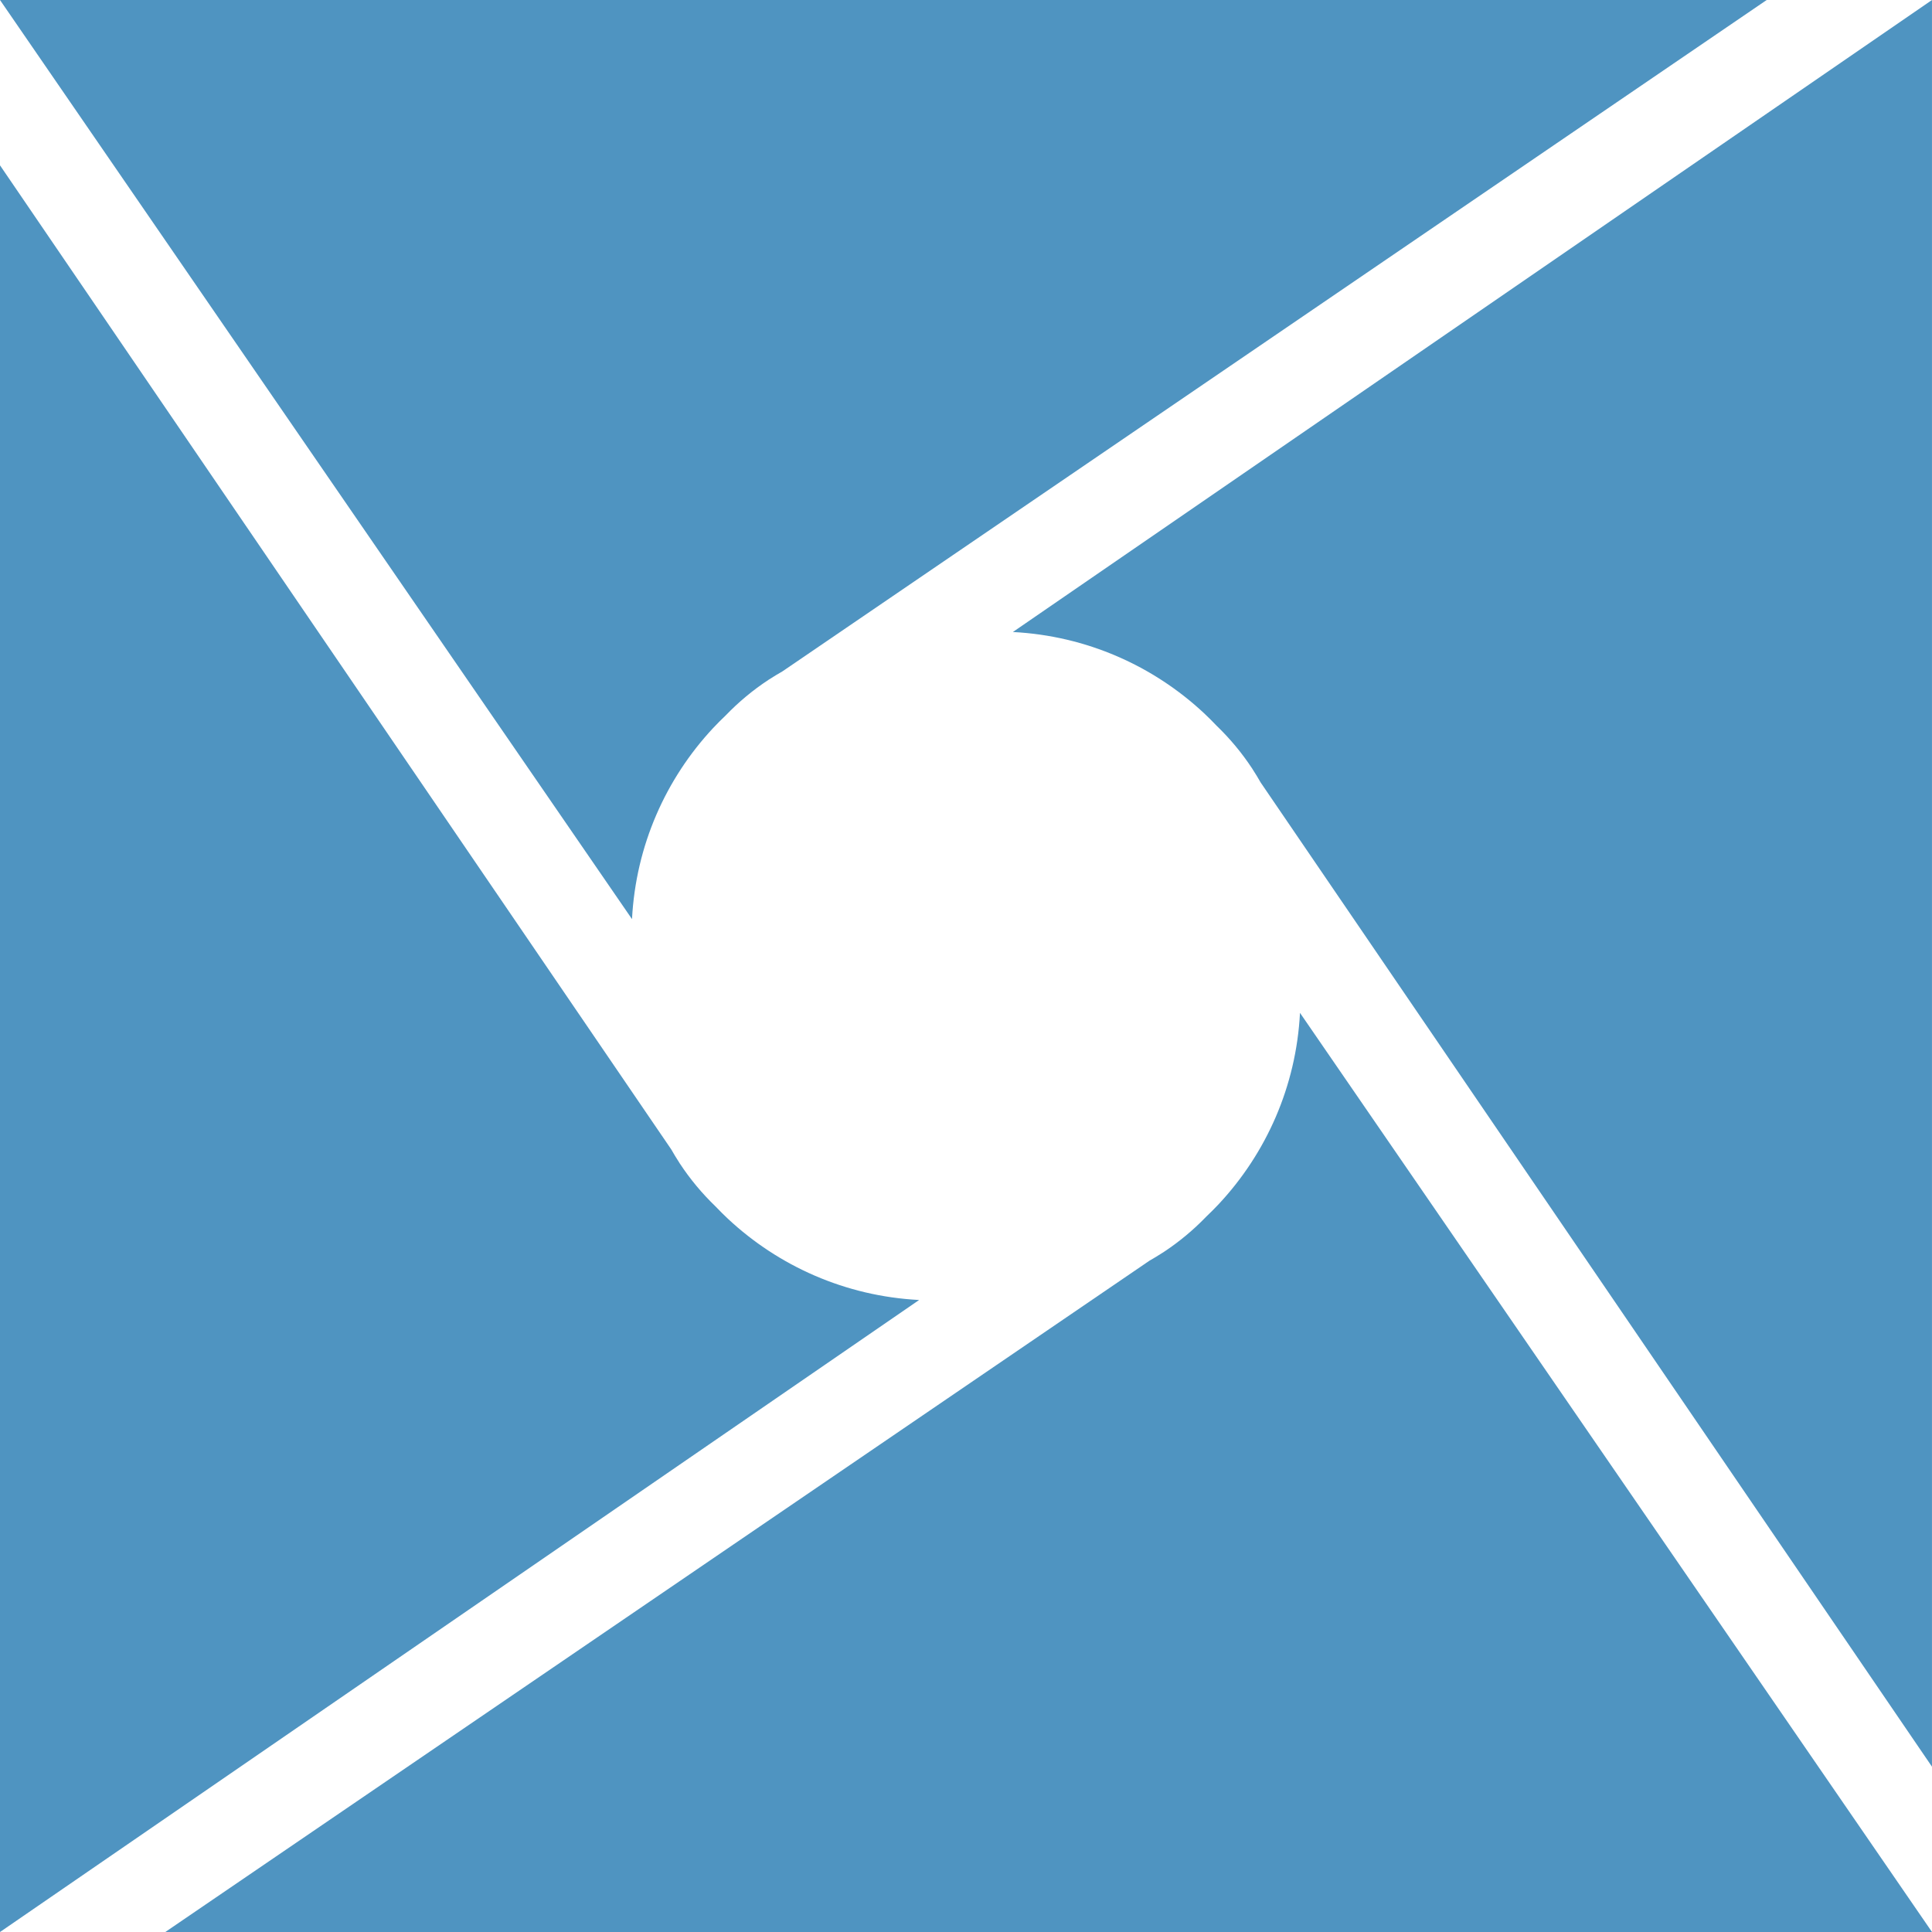
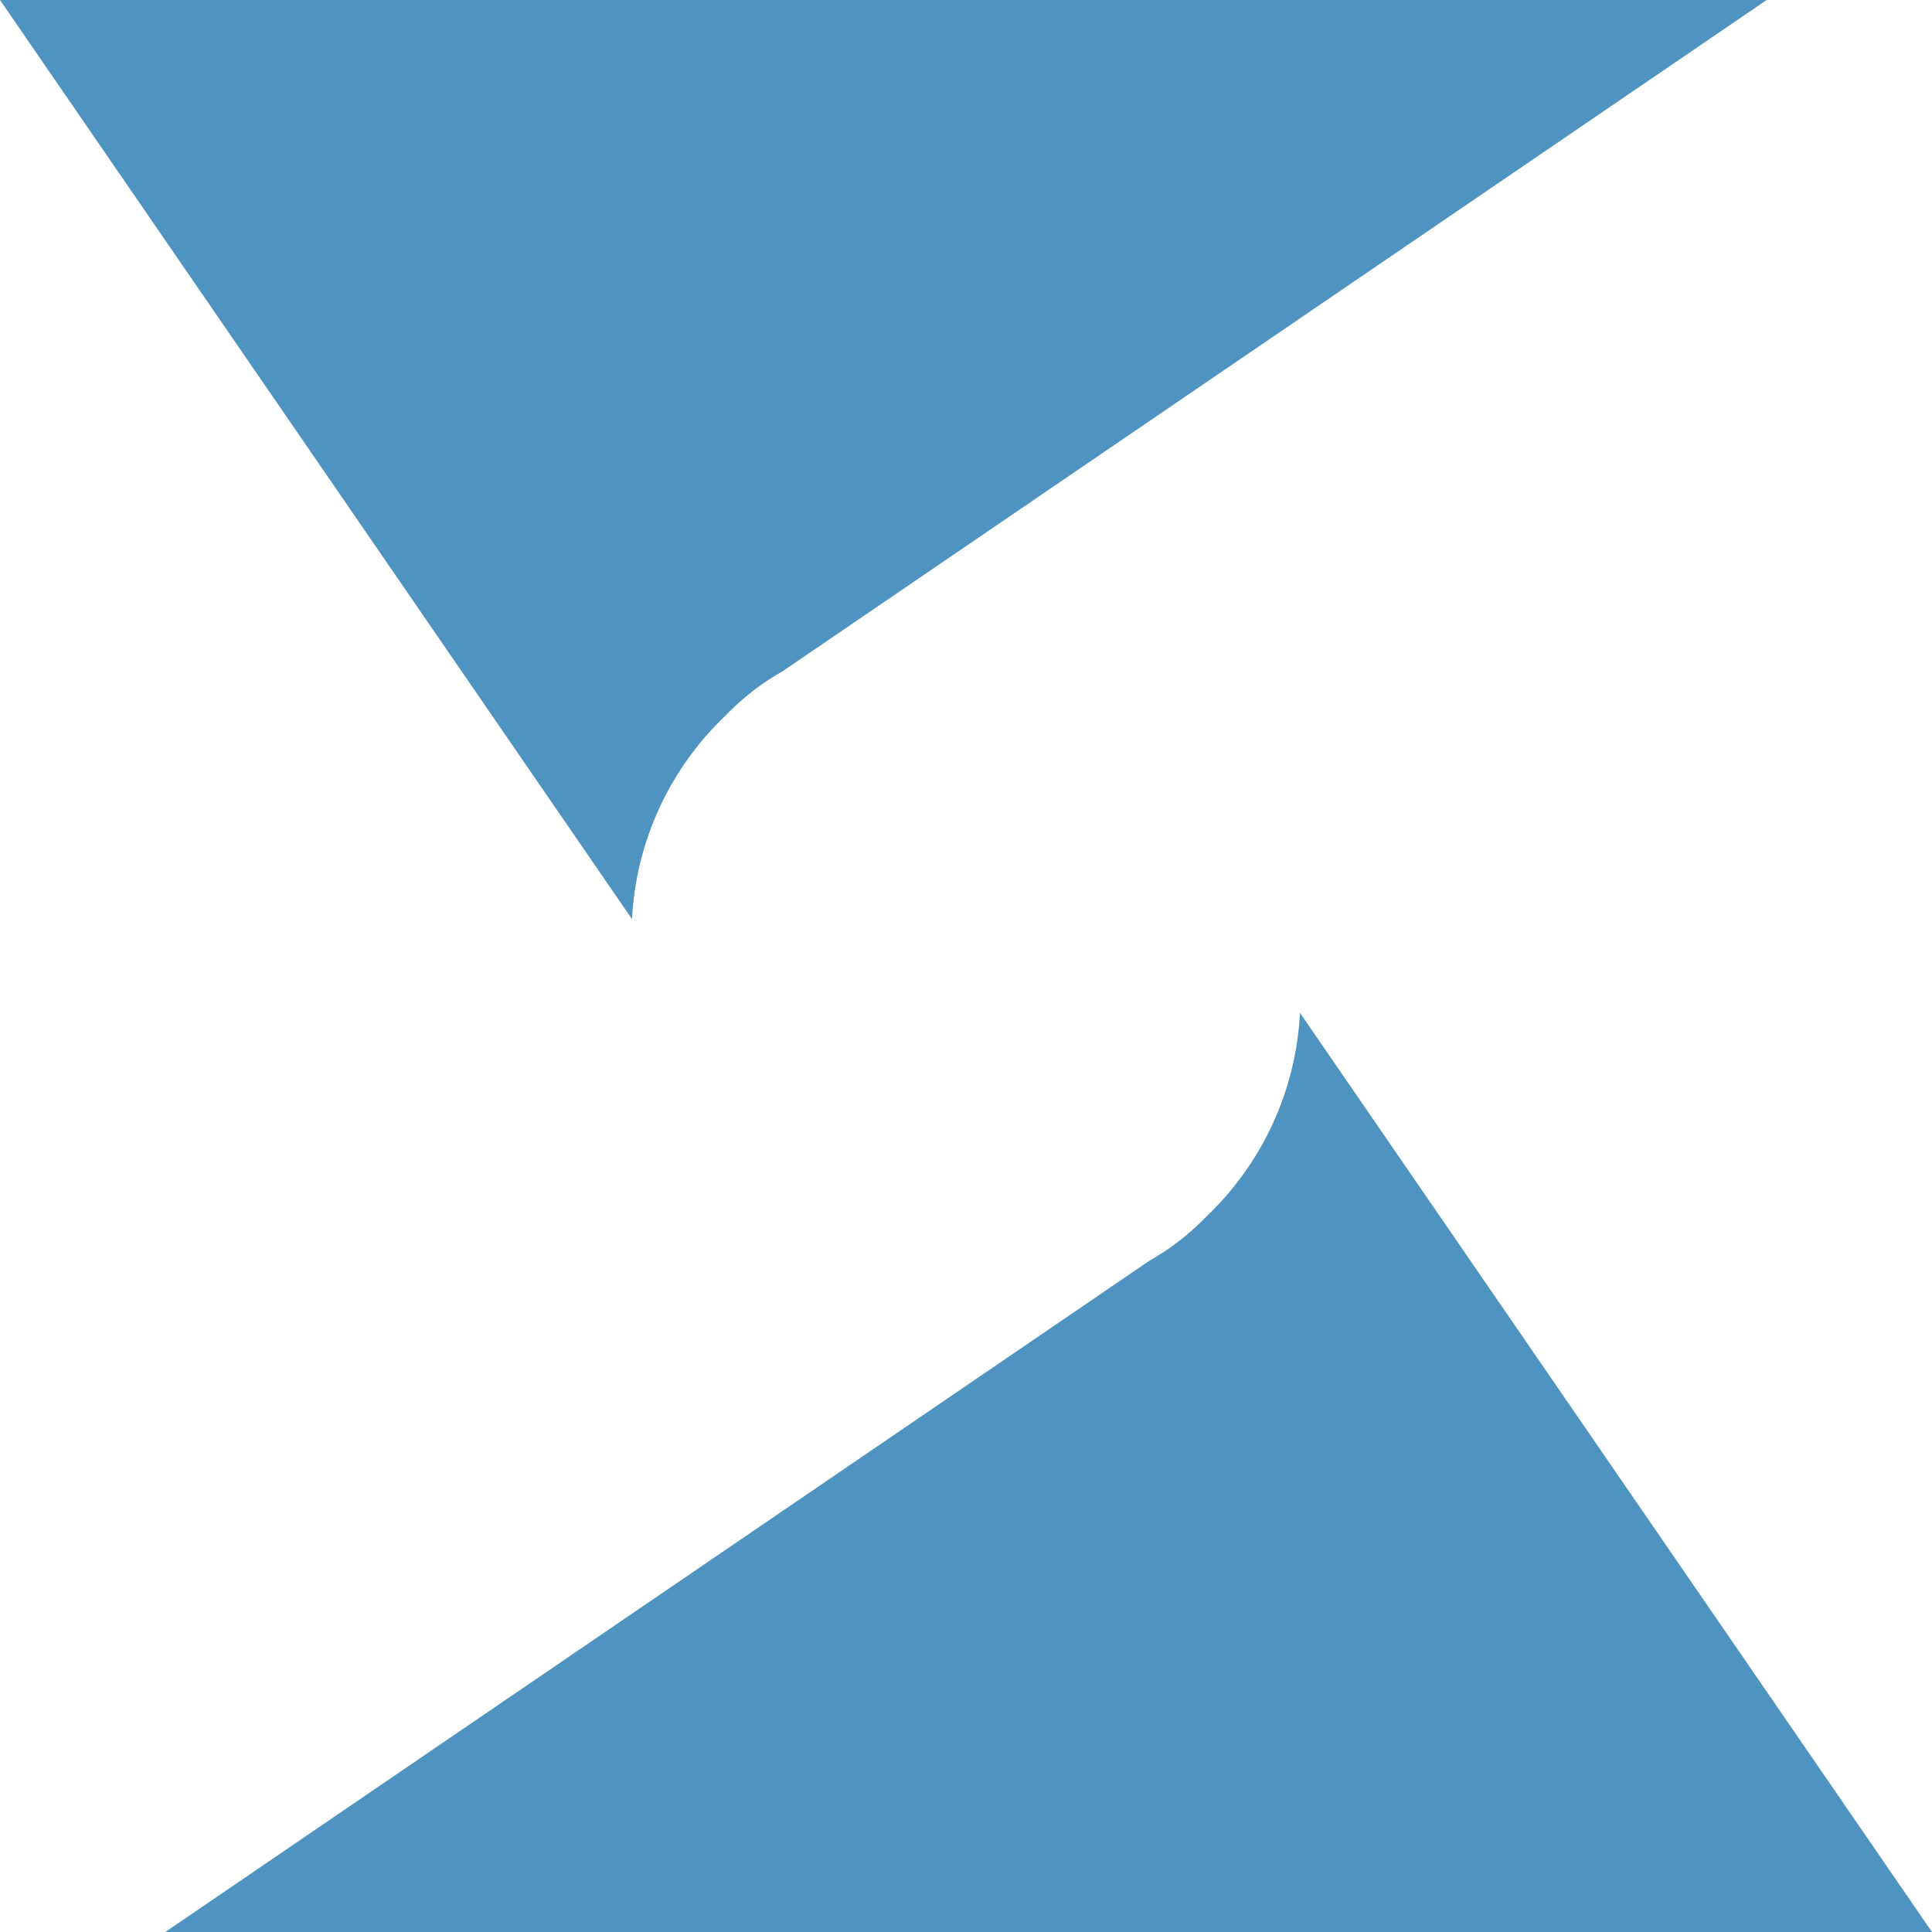
<svg xmlns="http://www.w3.org/2000/svg" version="1.1" id="Layer_1" x="0px" y="0px" width="100.242px" height="100.242px" viewBox="0 0 100.242 100.242" enable-background="new 0 0 100.242 100.242" xml:space="preserve">
  <g>
    <g>
      <g>
-         <path fill="#4F94C1" d="M52.553,32.792c3.826,0.197,7.29,1.759,9.916,4.211c0.225,0.21,0.442,0.429,0.654,0.651     c0.691,0.666,1.309,1.406,1.839,2.211l0.001-0.001l0.041,0.068c0.143,0.22,0.279,0.444,0.408,0.672l34.829,51.061V0l0,0     L52.553,32.792z" />
-       </g>
+         </g>
      <g>
-         <path fill="#4F94C1" d="M47.689,67.45c-3.826-0.197-7.29-1.759-9.916-4.21c-0.225-0.21-0.442-0.429-0.655-0.651     c-0.691-0.666-1.309-1.406-1.839-2.211l-0.001,0.001l-0.041-0.068c-0.143-0.22-0.279-0.444-0.408-0.672L0,8.578v91.665l0,0     L47.689,67.45z" />
-       </g>
+         </g>
      <g>
        <path fill="#4F94C1" d="M32.792,47.689c0.197-3.826,1.759-7.29,4.21-9.916c0.21-0.225,0.429-0.442,0.651-0.654     c0.666-0.691,1.406-1.31,2.211-1.839l-0.001-0.001l0.068-0.041c0.22-0.143,0.444-0.279,0.672-0.408L91.665,0H0l0,0L32.792,47.689     z" />
      </g>
      <g>
        <path fill="#4F94C1" d="M67.45,52.553c-0.197,3.826-1.76,7.29-4.21,9.916c-0.21,0.225-0.429,0.442-0.651,0.654     c-0.666,0.691-1.406,1.309-2.211,1.839l0.001,0.001l-0.068,0.041c-0.22,0.143-0.444,0.279-0.672,0.408L8.577,100.242h91.665l0,0     L67.45,52.553z" />
      </g>
    </g>
  </g>
</svg>